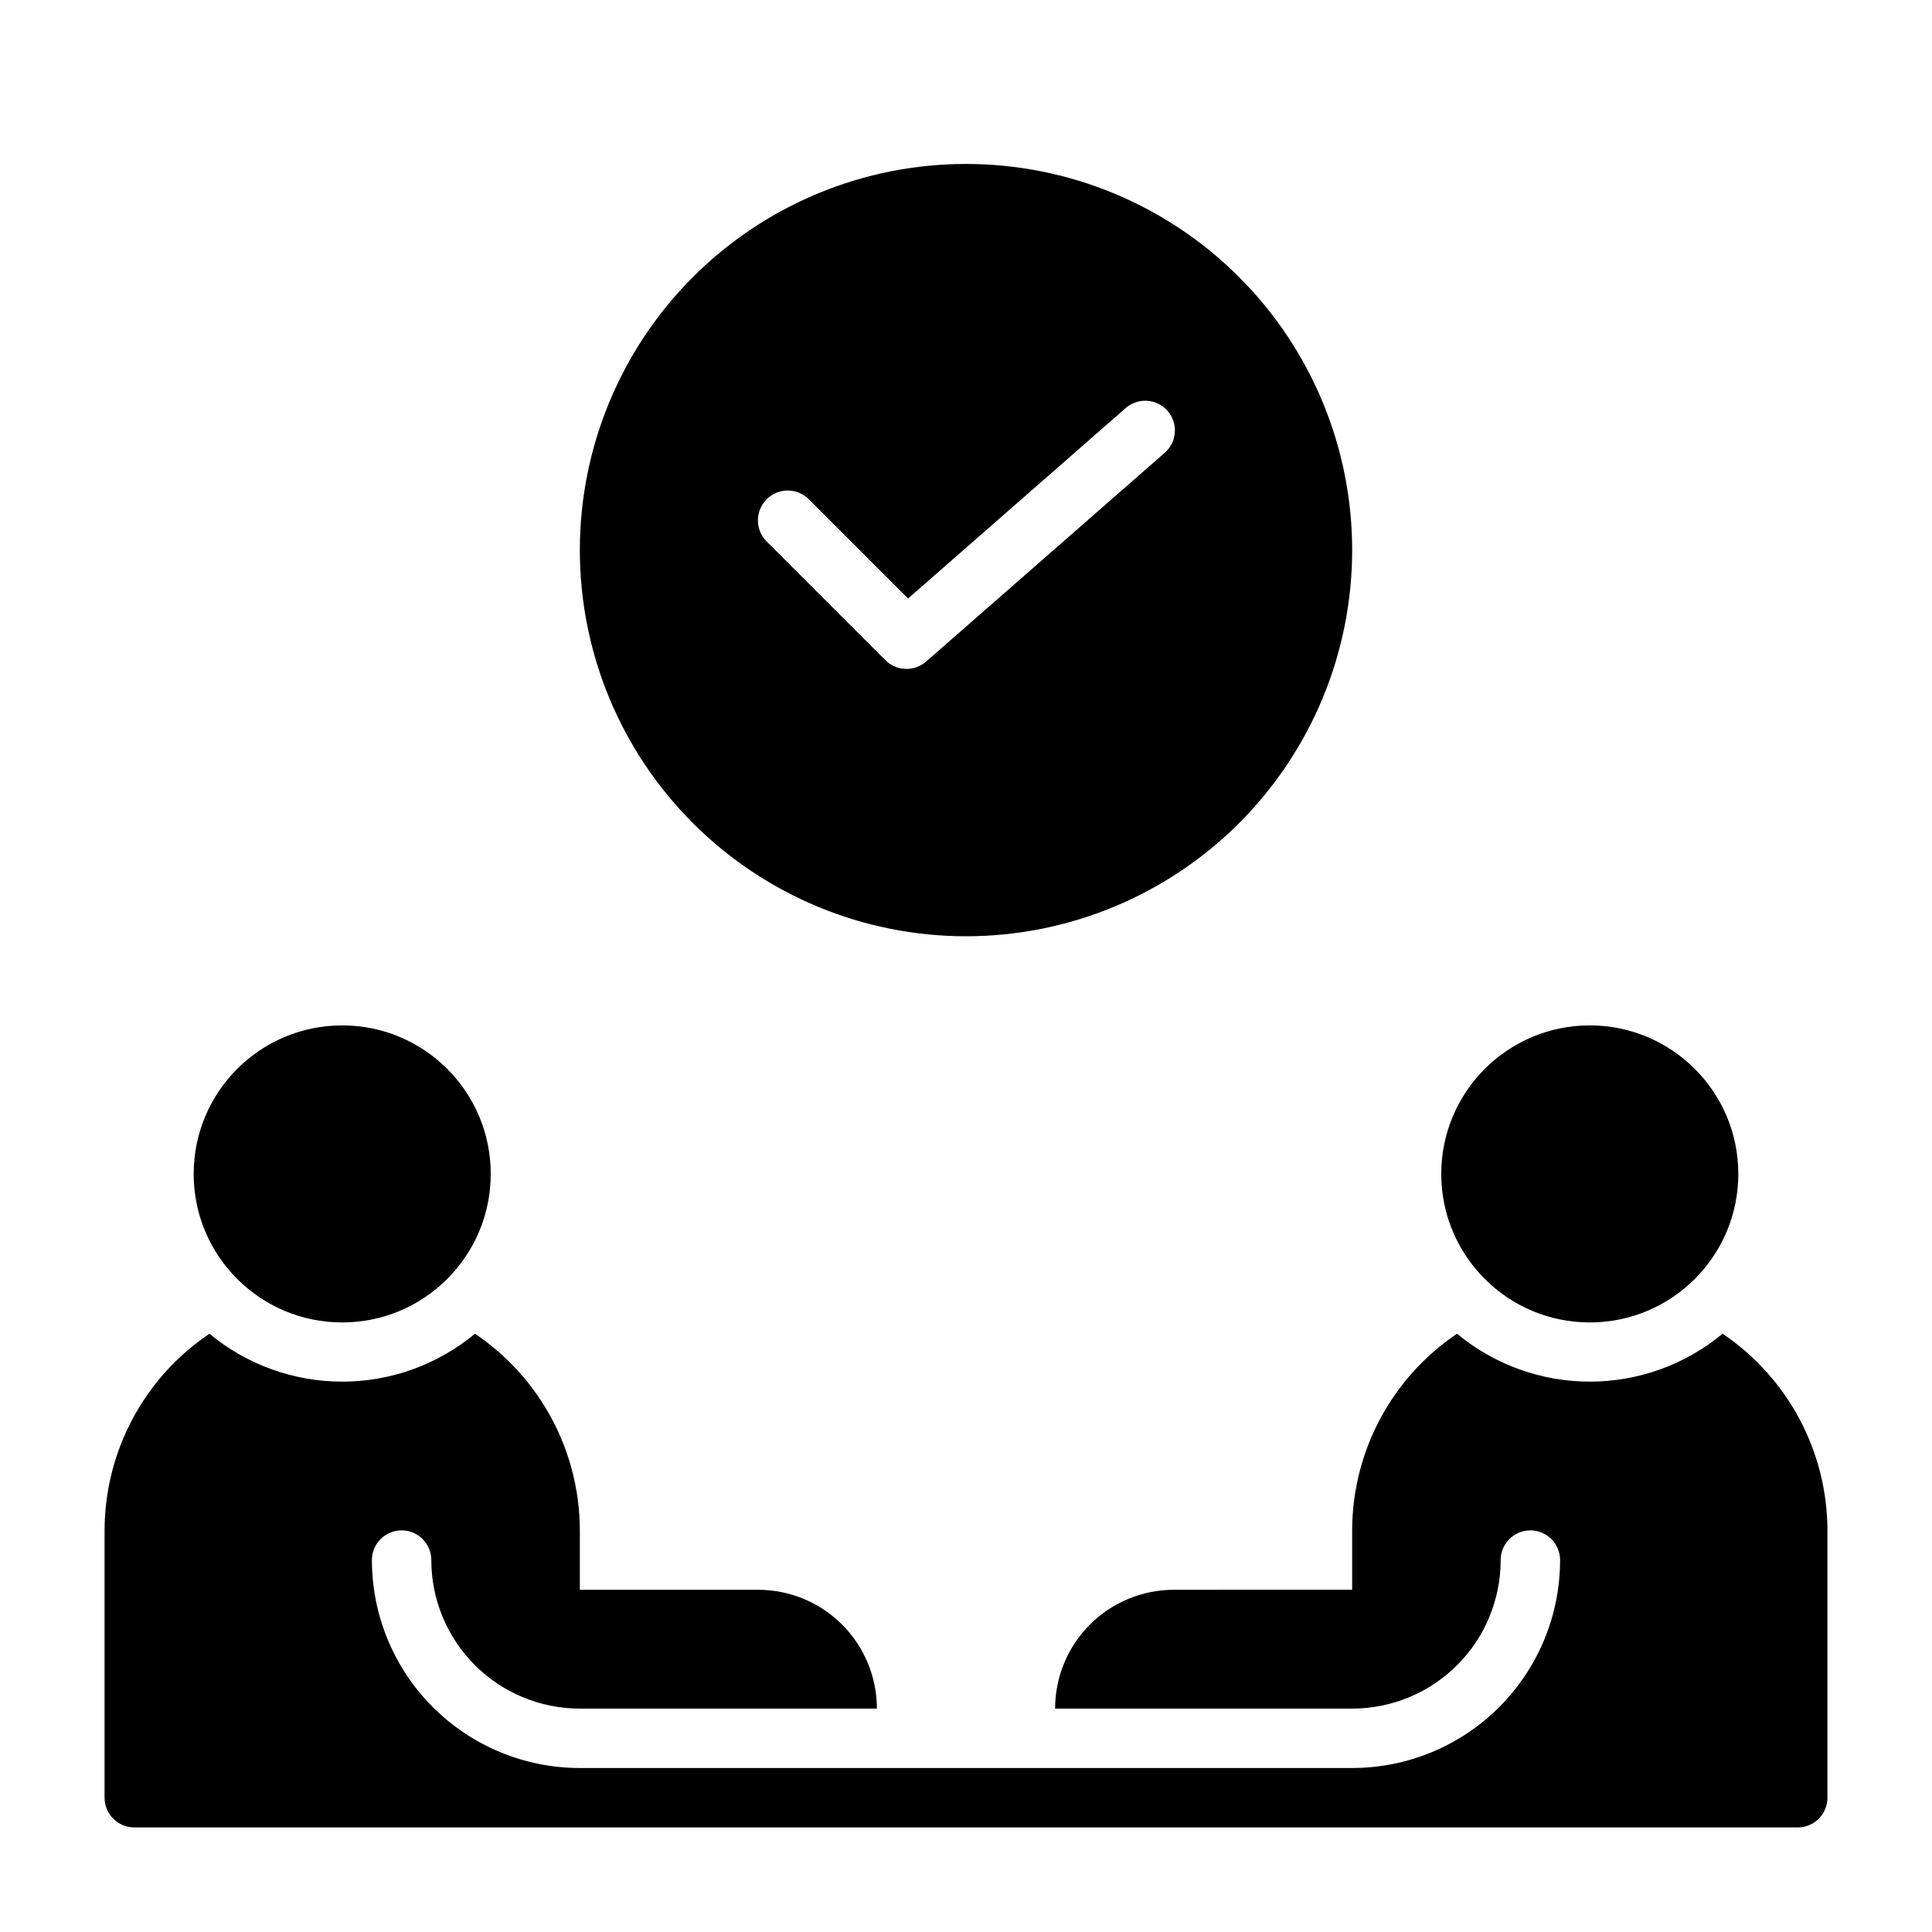
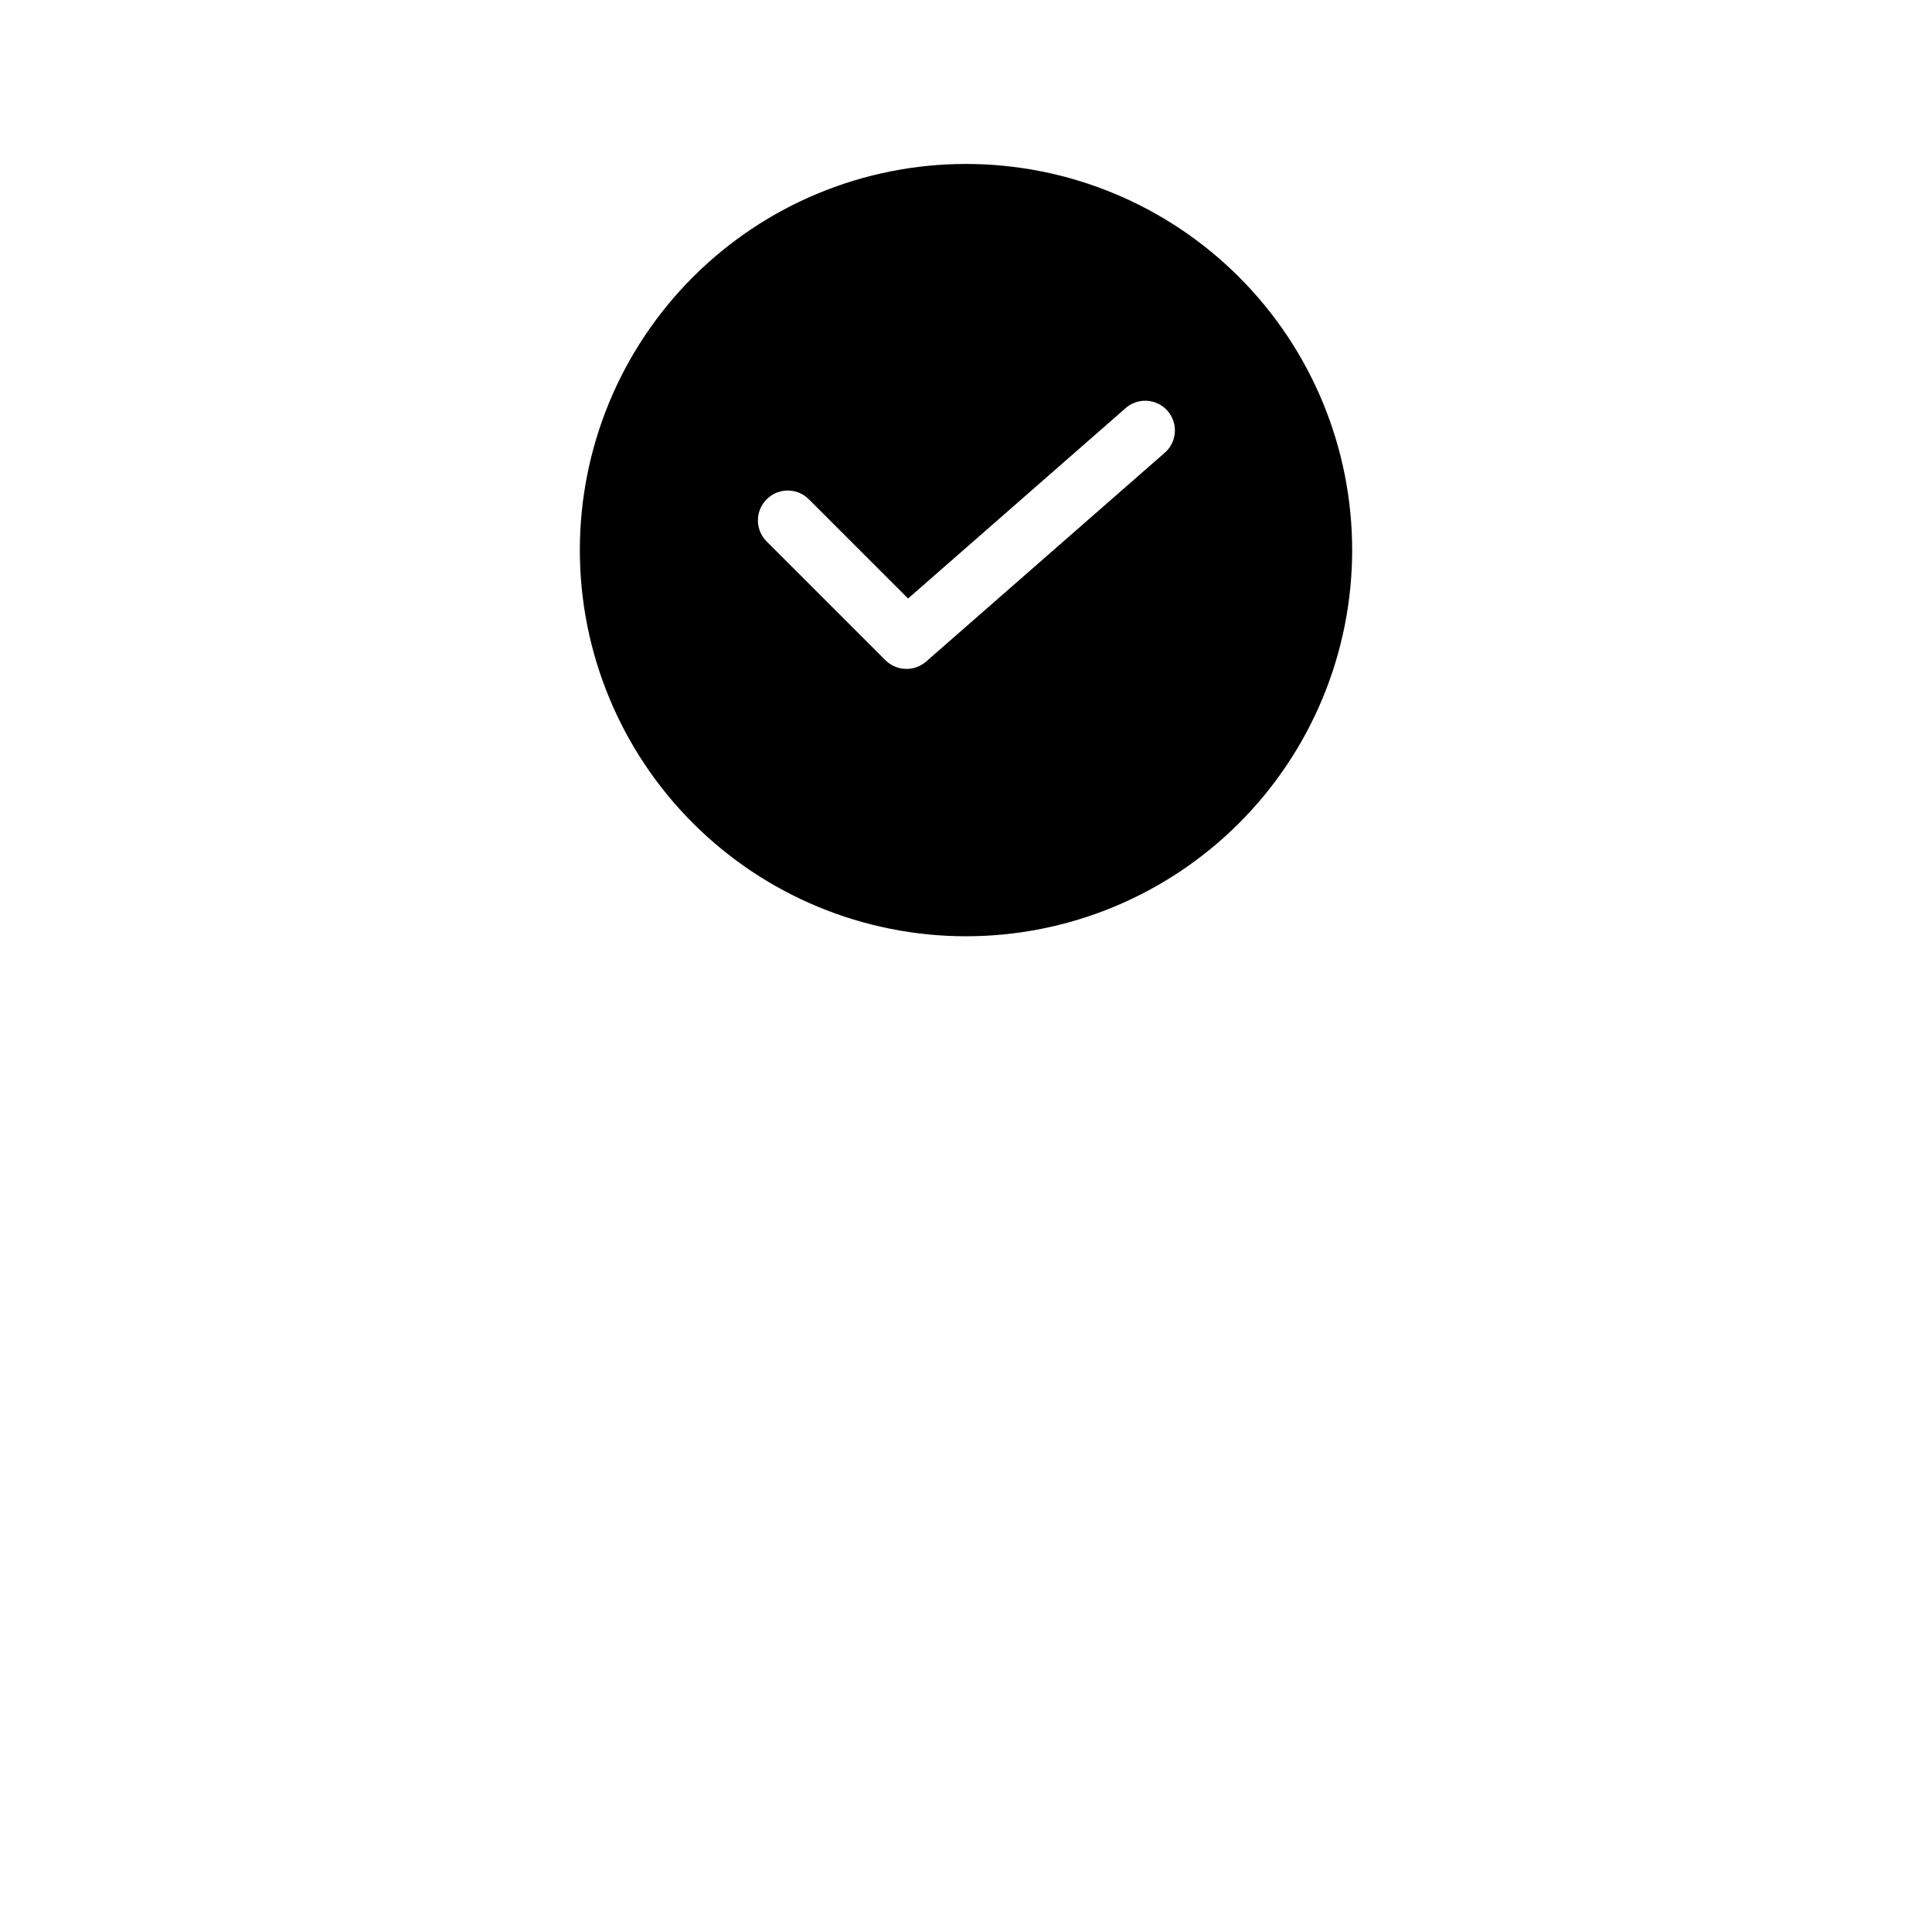
<svg xmlns="http://www.w3.org/2000/svg" fill="#000000" width="800px" height="800px" version="1.1" viewBox="144 144 512 512">
  <g>
-     <path d="m274.05 455.1c0 21.738-17.621 39.359-39.359 39.359s-39.363-17.621-39.363-39.359c0-21.738 17.625-39.359 39.363-39.359s39.359 17.621 39.359 39.359" />
-     <path d="m604.67 455.1c0 21.738-17.621 39.359-39.359 39.359s-39.363-17.621-39.363-39.359c0-21.738 17.625-39.359 39.363-39.359s39.359 17.621 39.359 39.359" />
-     <path d="m600.5 497.45c-9.891 8.207-22.336 12.699-35.188 12.699s-25.301-4.492-35.188-12.699c-17.34 11.684-27.75 31.207-27.789 52.113v15.742l-47.234 0.004c-8.352 0-16.359 3.316-22.266 9.223-5.902 5.902-9.223 13.914-9.223 22.266h78.723c10.438 0 20.449-4.148 27.832-11.531 7.379-7.379 11.527-17.391 11.527-27.832 0-4.348 3.523-7.871 7.871-7.871s7.871 3.523 7.871 7.871c0 14.617-5.805 28.633-16.137 38.965-10.336 10.336-24.352 16.141-38.965 16.141h-204.67c-14.617 0-28.633-5.805-38.965-16.141-10.336-10.332-16.141-24.348-16.141-38.965 0-4.348 3.523-7.871 7.871-7.871 4.348 0 7.871 3.523 7.871 7.871 0 10.441 4.148 20.453 11.531 27.832 7.379 7.383 17.391 11.531 27.832 11.531h78.719c0-8.352-3.316-16.363-9.223-22.266-5.906-5.906-13.914-9.223-22.266-9.223h-47.23v-15.746c-0.039-20.906-10.453-40.43-27.789-52.113-9.891 8.207-22.336 12.699-35.188 12.699s-25.301-4.492-35.188-12.699c-17.34 11.684-27.75 31.207-27.789 52.113v70.848c0 2.09 0.828 4.09 2.305 5.566 1.477 1.477 3.477 2.309 5.566 2.309h440.83c2.09 0 4.09-0.832 5.566-2.309 1.477-1.477 2.309-3.477 2.309-5.566v-70.848c-0.039-20.906-10.453-40.43-27.789-52.113z" />
    <path d="m400 392.12c27.141 0 53.168-10.781 72.359-29.973 19.195-19.191 29.977-45.223 29.977-72.363 0-27.141-10.781-53.168-29.977-72.363-19.191-19.191-45.219-29.973-72.359-29.973-27.145 0-53.172 10.781-72.363 29.973-19.191 19.195-29.973 45.223-29.973 72.363 0 27.141 10.781 53.172 29.973 72.363 19.191 19.191 45.219 29.973 72.363 29.973zm-52.824-115.8c1.48-1.488 3.492-2.328 5.59-2.328 2.102 0 4.113 0.84 5.59 2.328l26.293 26.293 57.387-50.223c1.547-1.488 3.637-2.277 5.781-2.188 2.148 0.09 4.164 1.051 5.582 2.664 1.418 1.613 2.117 3.734 1.934 5.871-0.184 2.141-1.234 4.113-2.906 5.461l-62.977 55.105v-0.004c-1.434 1.266-3.281 1.969-5.195 1.969-2.094 0.012-4.102-0.809-5.59-2.281l-31.488-31.488c-1.488-1.48-2.328-3.492-2.328-5.59 0-2.098 0.84-4.109 2.328-5.59z" />
  </g>
</svg>